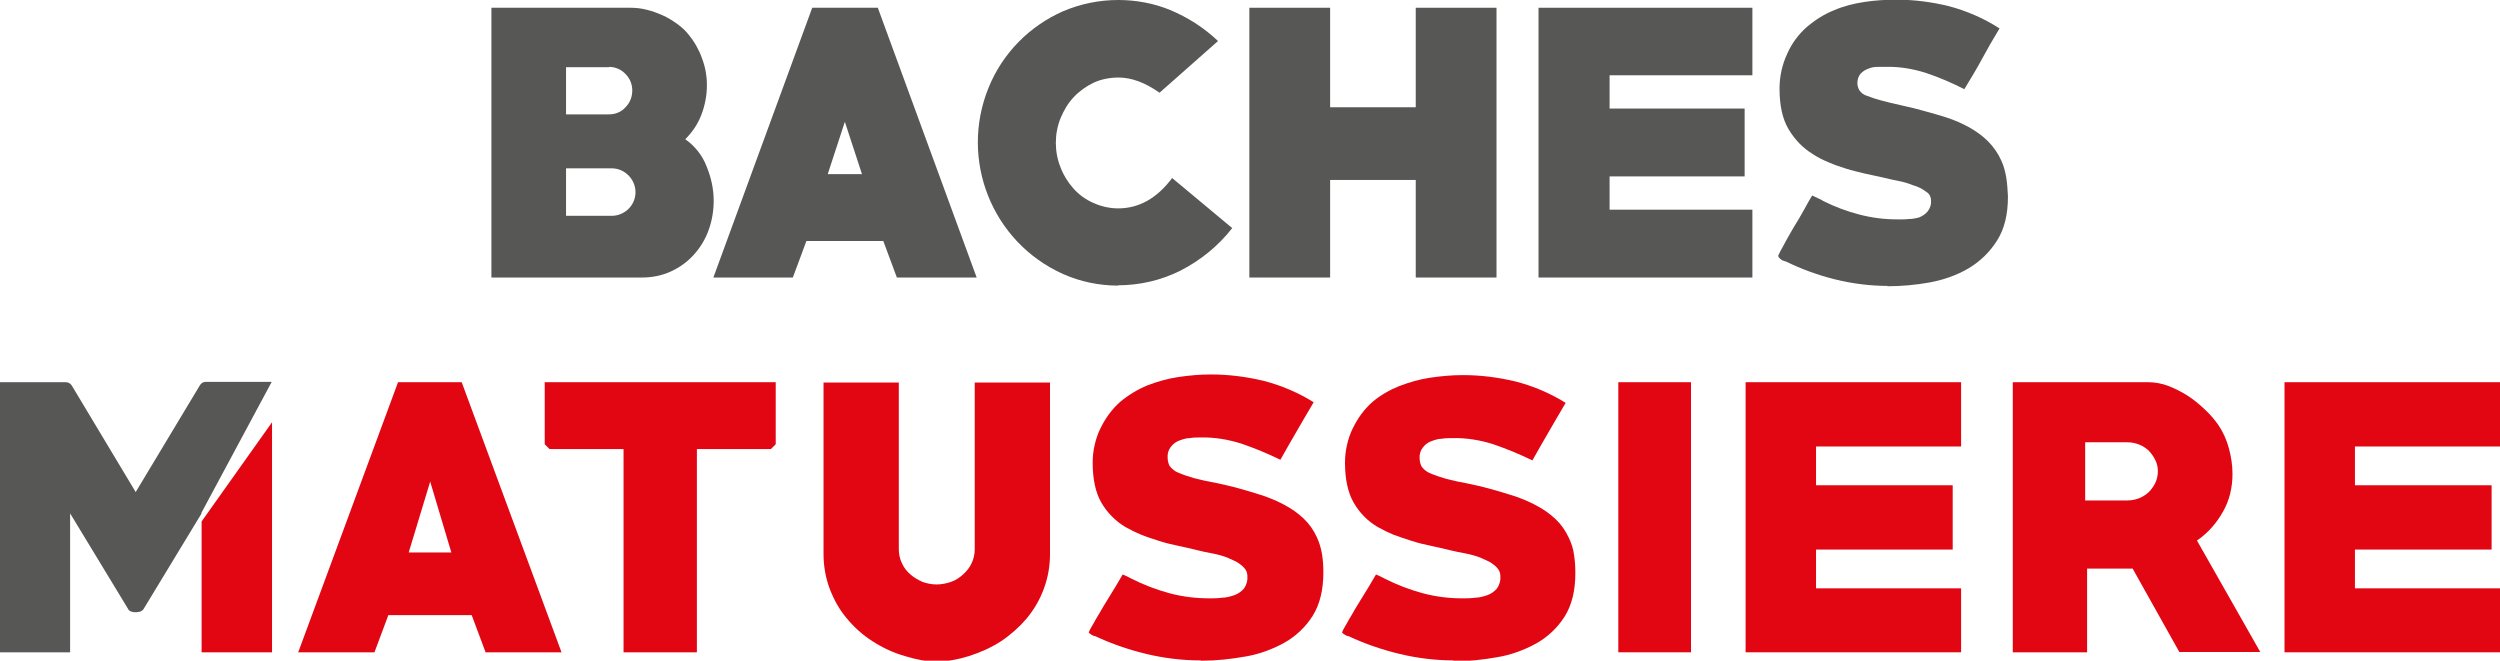
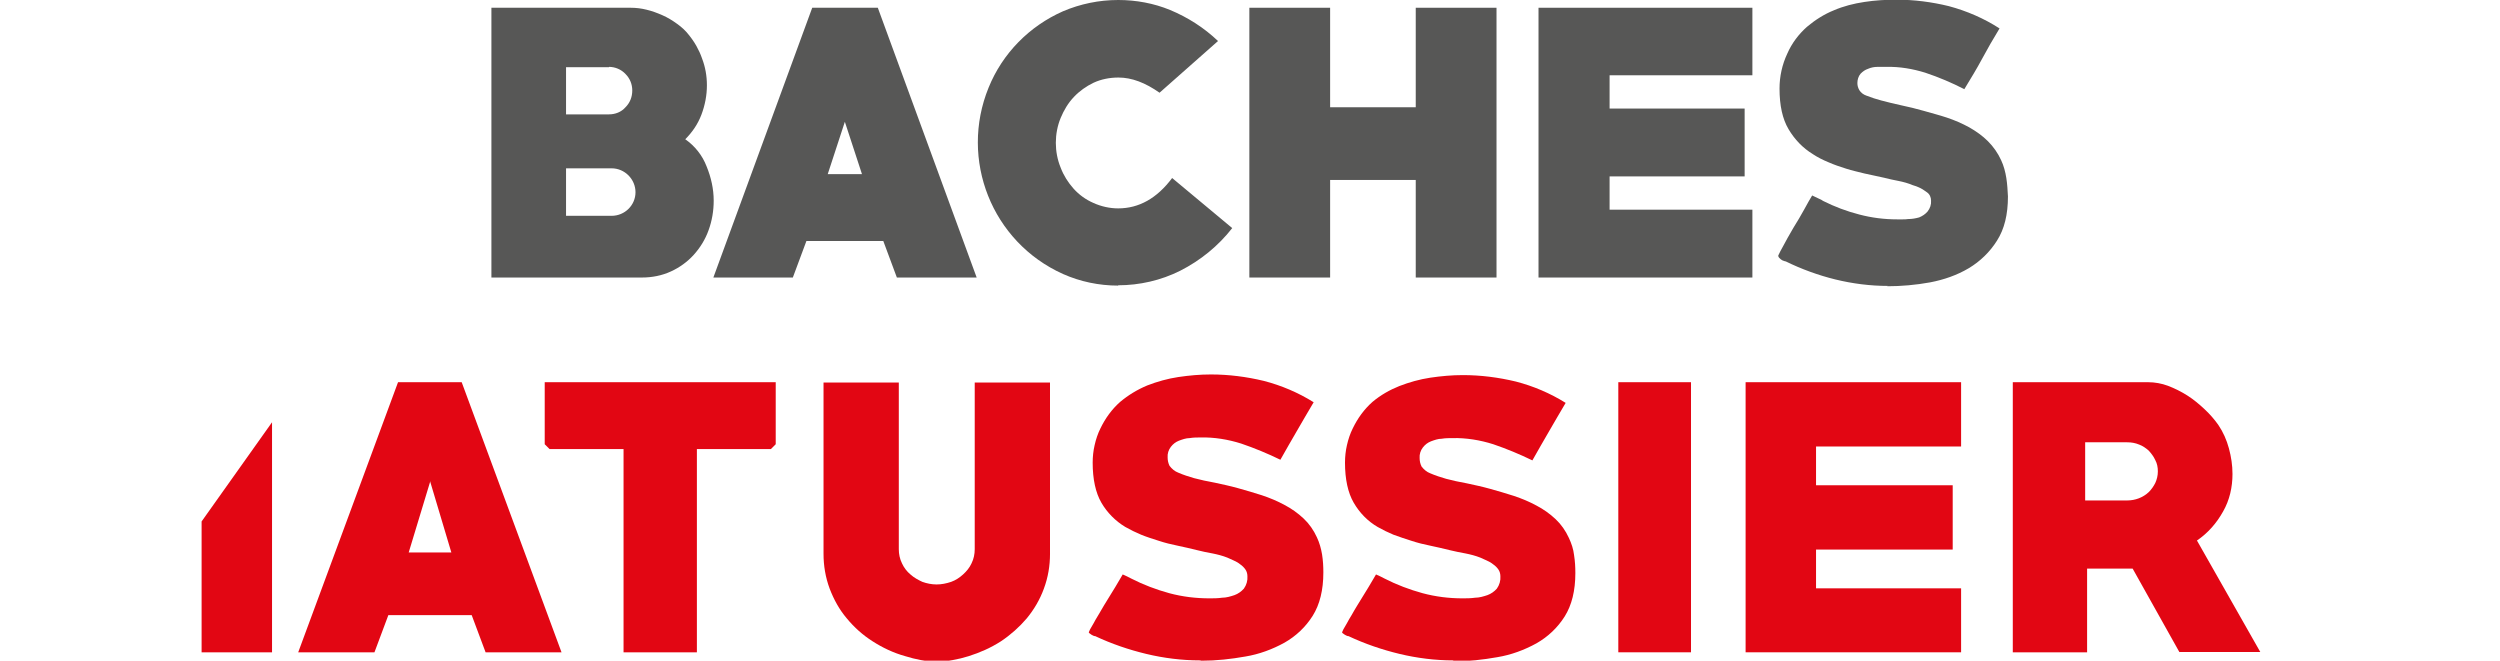
<svg xmlns="http://www.w3.org/2000/svg" id="Calque_1" viewBox="0 0 773.8 204.5">
  <defs>
    <style>      .st0, .st1 {        fill: #575756;      }      .st0, .st2 {        fill-rule: evenodd;      }      .st2 {        fill: #e20613;      }    </style>
  </defs>
-   <path class="st0" d="M62.4,158.9l-17.9,29.5c-.2.4-.6.7-1.1.9-.4.1-.9.2-1.3.2-.5,0-.9,0-1.4-.2-.5-.1-.9-.4-1.1-.9l-17.9-29.5v43H0v-83.6h20.4c.7,0,1.4.4,1.8,1l19.8,33,19.9-33.1c.4-.6,1-1,1.7-1h20.5l-21.8,40.6Z" />
  <path class="st2" d="M150.3,201.9l-4.3-11.5h-25.8l-4.3,11.5h-23.6l30.9-83.6h19.7l30.9,83.6h-23.6ZM133.2,148.9l-6.7,22.1h13.2l-6.6-22.1Z" />
  <polygon class="st2" points="238.6 139 215.7 139 215.7 201.9 193 201.9 193 139 170.1 139 168.6 137.5 168.6 118.3 240.1 118.3 240.1 137.5 238.6 139 238.6 139" />
  <path class="st2" d="M325,171.4c0,3.7-.6,7.3-1.9,10.8-1.2,3.3-3,6.4-5.3,9.2-2.3,2.7-5,5.1-8,7.1-3.1,2-6.5,3.5-10,4.6-1.6.5-3.2.9-4.9,1.2-1.6.3-3.3.4-5,.4-1.6,0-3.3-.1-4.9-.4-1.6-.3-3.2-.7-4.8-1.2-3.6-1-7-2.6-10.1-4.6-3-1.9-5.7-4.3-8-7.1-2.3-2.7-4-5.8-5.3-9.2-1.3-3.5-1.9-7.1-1.9-10.8v-53h23.3v51.6c0,1.5.3,3,1,4.4.6,1.3,1.5,2.5,2.6,3.4,1.1,1,2.4,1.7,3.7,2.3,1.4.5,2.9.8,4.4.8,1.5,0,3-.3,4.5-.8,1.4-.5,2.6-1.3,3.7-2.3,1.1-1,2-2.1,2.6-3.4.7-1.4,1-2.9,1-4.4v-51.6h23.3v53h0Z" />
  <path class="st2" d="M371.4,204.4c-5.6,0-11.2-.7-16.6-2-5.4-1.3-10.7-3.1-15.8-5.5-.4,0-.7-.2-1.1-.4-.6-.4-.9-.6-.9-.8.1-.3.3-.6.4-.9l1.1-1.9c.4-.8.9-1.6,1.5-2.6s1.2-2,1.7-2.9l3.5-5.7c1.1-1.8,1.8-3.1,2.3-3.9.9.4,1.8.8,2.7,1.3,3.7,1.9,7.7,3.4,11.7,4.5,4.1,1.1,8.2,1.6,12.5,1.6,1.2,0,2.5,0,3.9-.2,1.3,0,2.6-.4,3.8-.8,1.1-.4,2.1-1.1,2.9-2,.8-1.1,1.2-2.5,1.1-3.8,0-.8-.2-1.5-.6-2.1-.4-.6-1-1.2-1.6-1.6-.6-.5-1.3-.9-2-1.2-.7-.3-1.3-.6-2-.9-1.5-.6-3.1-1-4.6-1.3-1.6-.3-3.2-.6-4.7-1-2.1-.5-4.1-1-6.1-1.4-2-.4-4-.9-5.8-1.5-1.9-.6-3.8-1.2-5.5-1.9-1.7-.7-3.3-1.5-4.9-2.4-3-1.8-5.6-4.4-7.4-7.5-1.8-3.1-2.7-7.3-2.7-12.4,0-1.8.2-3.7.6-5.4.4-1.8,1-3.6,1.8-5.2,1.5-3.1,3.5-5.9,6.1-8.2,2.5-2.1,5.3-3.8,8.4-5.1,3.1-1.2,6.3-2.1,9.6-2.6,3.4-.5,6.7-.8,10.1-.8,5.5,0,11,.7,16.4,2,5.4,1.4,10.6,3.6,15.4,6.6-1.8,3-3.5,6-5.2,8.9-1.7,2.9-3.4,5.9-5.1,8.9-3.9-1.9-8-3.6-12.1-5-4.1-1.3-8.4-2-12.6-1.9-1.1,0-2.2,0-3.4.2-1.1,0-2.2.4-3.3.8-1,.4-1.8,1-2.5,1.9-.7.9-1.1,2.1-1,3.3,0,.9.2,1.8.6,2.6.7.9,1.6,1.7,2.7,2.1,1.6.7,3.2,1.2,4.9,1.7,1.9.5,4.1,1,6.4,1.4,2.3.5,4.7,1,7.2,1.7s4.9,1.4,7.4,2.2c2.4.8,4.8,1.8,7,3,2.1,1.1,4.1,2.5,5.9,4.2,1.7,1.6,3.1,3.6,4.1,5.8.8,1.7,1.3,3.5,1.6,5.3.3,1.9.4,3.7.4,5.6,0,5.4-1.1,9.9-3.3,13.4-2.2,3.5-5.2,6.3-8.7,8.3-3.8,2.1-7.9,3.6-12.1,4.3-4.5.8-9,1.3-13.6,1.3Z" />
  <path class="st2" d="M449.8,204.4c-5.6,0-11.2-.7-16.6-2-5.4-1.3-10.7-3.1-15.8-5.5-.4,0-.7-.2-1.1-.4-.6-.4-.9-.6-.9-.8.1-.3.3-.6.4-.9l1.1-1.9c.4-.8.9-1.6,1.5-2.6s1.1-2,1.7-2.9c1.2-2,2.4-3.9,3.5-5.7s1.8-3.1,2.3-3.9c.9.4,1.8.8,2.7,1.3,3.7,1.9,7.7,3.4,11.7,4.5,4.1,1.1,8.2,1.6,12.4,1.6,1.2,0,2.5,0,3.9-.2,1.3,0,2.6-.4,3.8-.8,1.1-.4,2.1-1.1,2.9-2,.8-1.1,1.2-2.5,1.1-3.8,0-.8-.2-1.5-.6-2.1-.4-.6-1-1.2-1.6-1.6-.6-.5-1.3-.9-2-1.2-.6-.3-1.3-.6-2-.9-1.5-.6-3.1-1-4.6-1.3-1.6-.3-3.2-.6-4.8-1-2.1-.5-4.1-1-6.1-1.4s-4-.9-5.8-1.5-3.8-1.2-5.6-1.9c-1.7-.7-3.3-1.5-4.9-2.4-3.1-1.8-5.6-4.4-7.4-7.5-1.8-3.1-2.7-7.3-2.7-12.4,0-1.8.2-3.7.6-5.4.4-1.8,1-3.6,1.8-5.2,1.5-3.1,3.5-5.9,6.1-8.2,2.5-2.1,5.3-3.7,8.3-4.9,3.1-1.2,6.3-2.1,9.6-2.6,3.4-.5,6.7-.8,10.1-.8,5.5,0,11,.7,16.4,2,5.4,1.4,10.6,3.6,15.4,6.6-1.8,3-3.5,6-5.2,8.9-1.7,2.9-3.4,5.9-5.1,8.9-3.9-1.9-8-3.6-12.1-5-4.1-1.3-8.4-2-12.6-1.9-1.1,0-2.2,0-3.4.2-1.1,0-2.2.4-3.3.8-1,.4-1.8,1-2.5,1.9-.7.9-1.1,2.1-1,3.3,0,.9.2,1.8.6,2.6.7.9,1.6,1.7,2.7,2.1,1.6.7,3.2,1.2,4.9,1.7,1.9.5,4.1,1,6.4,1.4,2.3.5,4.7,1,7.2,1.7s4.9,1.4,7.4,2.2c2.4.8,4.8,1.8,7,3,2.1,1.1,4.1,2.5,5.9,4.2,1.7,1.6,3.1,3.6,4.1,5.8.8,1.7,1.4,3.5,1.6,5.3.3,1.9.4,3.7.4,5.6,0,5.4-1.1,9.9-3.3,13.4-2.2,3.5-5.2,6.3-8.7,8.3-3.8,2.1-7.9,3.6-12.1,4.3-4.5.8-9,1.3-13.6,1.3Z" />
  <polygon class="st2" points="500.9 201.9 500.9 118.3 523.4 118.3 523.4 201.9 500.9 201.9 500.9 201.9" />
  <polygon class="st2" points="540.3 201.9 540.3 118.3 607 118.3 607 138.2 562.1 138.2 562.1 150.2 604.4 150.2 604.4 170.1 562.1 170.1 562.1 182.1 607 182.1 607 201.9 540.3 201.9 540.3 201.9" />
  <path class="st2" d="M674.6,201.9l-14.5-25.9h-14.1v25.9c.1,0-23,0-23,0v-83.6h41.9c2.1,0,4.2.4,6.1,1.1,2.1.8,4.1,1.8,6,3,1.9,1.2,3.7,2.7,5.4,4.3,1.6,1.5,3,3.1,4.2,4.8,1.5,2.2,2.6,4.7,3.3,7.3.7,2.6,1.1,5.2,1.1,7.9,0,4.1-.9,8.1-2.9,11.6-2,3.6-4.7,6.7-8.1,9l19.6,34.5h-25.1ZM658.4,136.9h-13v18h13c2.5,0,4.9-.9,6.7-2.6.8-.8,1.5-1.8,2-2.8.5-1.1.8-2.3.8-3.6,0-1.2-.2-2.4-.8-3.5-.5-1.1-1.2-2-2-2.9-.9-.8-1.9-1.5-3-1.9-1.2-.5-2.4-.7-3.7-.7h0Z" />
-   <polygon class="st2" points="707.1 201.9 707.1 118.3 773.8 118.3 773.8 138.2 728.9 138.2 728.9 150.2 771.2 150.2 771.2 170.1 728.9 170.1 728.9 182.1 773.8 182.1 773.8 201.9 707.1 201.9 707.1 201.9" />
  <polygon class="st2" points="84.2 130.7 62.4 161.4 62.4 201.9 84.2 201.9 84.2 130.7 84.2 130.7" />
  <path class="st1" d="M198.7,85.9h-46.6V2.4h43.1c1.7,0,3.3.2,4.9.6,1.7.4,3.3,1,4.9,1.7,1.6.7,3.1,1.6,4.6,2.7,1.4,1,2.6,2.1,3.6,3.4,1.8,2.2,3.2,4.7,4.1,7.3,1,2.6,1.5,5.4,1.5,8.3,0,3.1-.6,6.2-1.7,9.1-1.1,2.9-2.8,5.4-5,7.6,3,2.1,5.3,5,6.6,8.4,1.4,3.4,2.2,7,2.2,10.6,0,3.1-.5,6.2-1.6,9.2-1,2.8-2.6,5.4-4.6,7.6-2,2.2-4.4,3.9-7,5.1-2.8,1.3-5.9,1.9-9,1.9ZM188.5,20.8h-13.3v14.6h13.3c1.9,0,3.8-.7,5.1-2.2,1.4-1.4,2.1-3.2,2.1-5.2,0-1.9-.7-3.7-2.1-5.1-1.3-1.4-3.2-2.2-5.1-2.2ZM189.3,52.1h-14.1v14.7h14.1c4.1,0,7.4-3.3,7.4-7.3s-3.3-7.4-7.4-7.4h0Z" />
  <path class="st1" d="M277.6,85.9l-4.2-11.3h-23.8l-4.2,11.3h-24.6L251.4,2.4h20.3l30.6,83.5h-24.6ZM261.5,37.7l-5.3,16.2h10.6l-5.3-16.2Z" />
  <path class="st1" d="M346.1,88.4c-5.9,0-11.7-1.2-17.1-3.6-22-9.9-32.1-35.4-23-57.7,4.3-10.6,12.6-19,23-23.6C334.4,1.2,340.2,0,346.1,0c5.5,0,11,1,16.1,3.1,5.5,2.3,10.5,5.5,14.8,9.6l-18.1,16c-4.4-3.1-8.6-4.7-12.7-4.7-2.7,0-5.3.5-7.7,1.6-2.3,1.1-4.4,2.6-6.1,4.4-1.8,1.9-3.1,4.1-4.1,6.5-1,2.4-1.5,5.1-1.5,7.7,0,2.6.5,5.3,1.5,7.7.9,2.4,2.3,4.6,4,6.5,1.7,1.9,3.8,3.4,6.1,4.4,2.4,1.1,5.1,1.7,7.7,1.7,6.4,0,12-3.1,16.7-9.4l18.6,15.5c-4.3,5.5-9.8,10-16.1,13.2-6,3-12.6,4.5-19.2,4.5Z" />
  <path class="st1" d="M438.2,85.9v-30.2h-26.5v30.2h-25V2.4h25v30.8h26.5V2.4h25v83.5h-25Z" />
  <path class="st1" d="M476.2,85.9V2.4h66.2v20.9h-44.2v10.3h41.8v21h-41.8v10.3h44.2v21h-66.3Z" />
  <path class="st1" d="M584.4,88.5c-5.5,0-11-.7-16.3-2-5.3-1.3-10.5-3.2-15.4-5.6-.1,0-.3,0-.4-.1-.2,0-.4-.2-.6-.2-.4-.2-.7-.5-1-.8-.2-.2-.3-.4-.3-.7.4-.9.9-1.8,1.4-2.7.9-1.7,2-3.7,3.3-5.9,1.2-1.9,2.3-3.8,3.3-5.6s1.8-3.3,2.5-4.4l2.1,1c.5.2.9.4,1.3.7,3.6,1.8,7.3,3.2,11.2,4.2,3.8,1,7.7,1.5,11.7,1.5h1.7c.6,0,1.1,0,1.7-.1,1.2,0,2.3-.2,3.4-.5,1-.4,1.9-1,2.6-1.8.8-1,1.2-2.2,1.1-3.4,0-1-.4-2-1.3-2.6-.8-.6-1.7-1.2-2.7-1.6-.6-.2-1.2-.5-1.7-.6-1.4-.6-2.9-1-4.4-1.3-1.5-.3-3-.6-4.5-1-2-.4-4-.9-6-1.3-2-.5-3.8-.9-5.7-1.5-1.9-.6-3.7-1.2-5.5-2-1.7-.7-3.3-1.5-4.8-2.5-3.1-1.9-5.6-4.5-7.5-7.7-1.9-3.2-2.8-7.4-2.8-12.6,0-3.7.8-7.4,2.4-10.8,1.4-3.2,3.5-6,6.1-8.3,2.5-2.1,5.3-3.9,8.3-5.1,3-1.3,6.2-2.1,9.5-2.6,3.3-.5,6.6-.7,9.9-.7,5.4,0,10.9.7,16.2,2,5.6,1.5,10.9,3.8,15.7,6.9-2,3.3-3.8,6.4-5.4,9.4s-3.5,6.1-5.5,9.4c-3.9-2-7.9-3.7-12.1-5.1-3.9-1.2-7.9-1.9-12-1.8-.9,0-1.8,0-2.8,0-1,0-2,.2-2.9.6-.9.3-1.6.8-2.3,1.5-.7.8-1,1.9-1,2.9,0,.8.2,1.5.6,2.2.5.8,1.3,1.4,2.2,1.7,1.5.6,3.1,1.1,4.6,1.5,1.9.5,3.9,1,6.2,1.5s4.5,1,6.9,1.7,4.8,1.3,7.2,2.1c2.4.8,4.7,1.8,6.9,3,2.1,1.2,4.1,2.6,5.8,4.3,1.7,1.7,3.1,3.7,4.1,5.9.8,1.7,1.3,3.6,1.6,5.5.3,1.9.4,3.8.5,5.7,0,5.6-1.1,10.1-3.4,13.7-2.2,3.5-5.2,6.4-8.7,8.5-3.7,2.2-7.8,3.6-12,4.4-4.4.8-8.9,1.2-13.3,1.2Z" />
</svg>